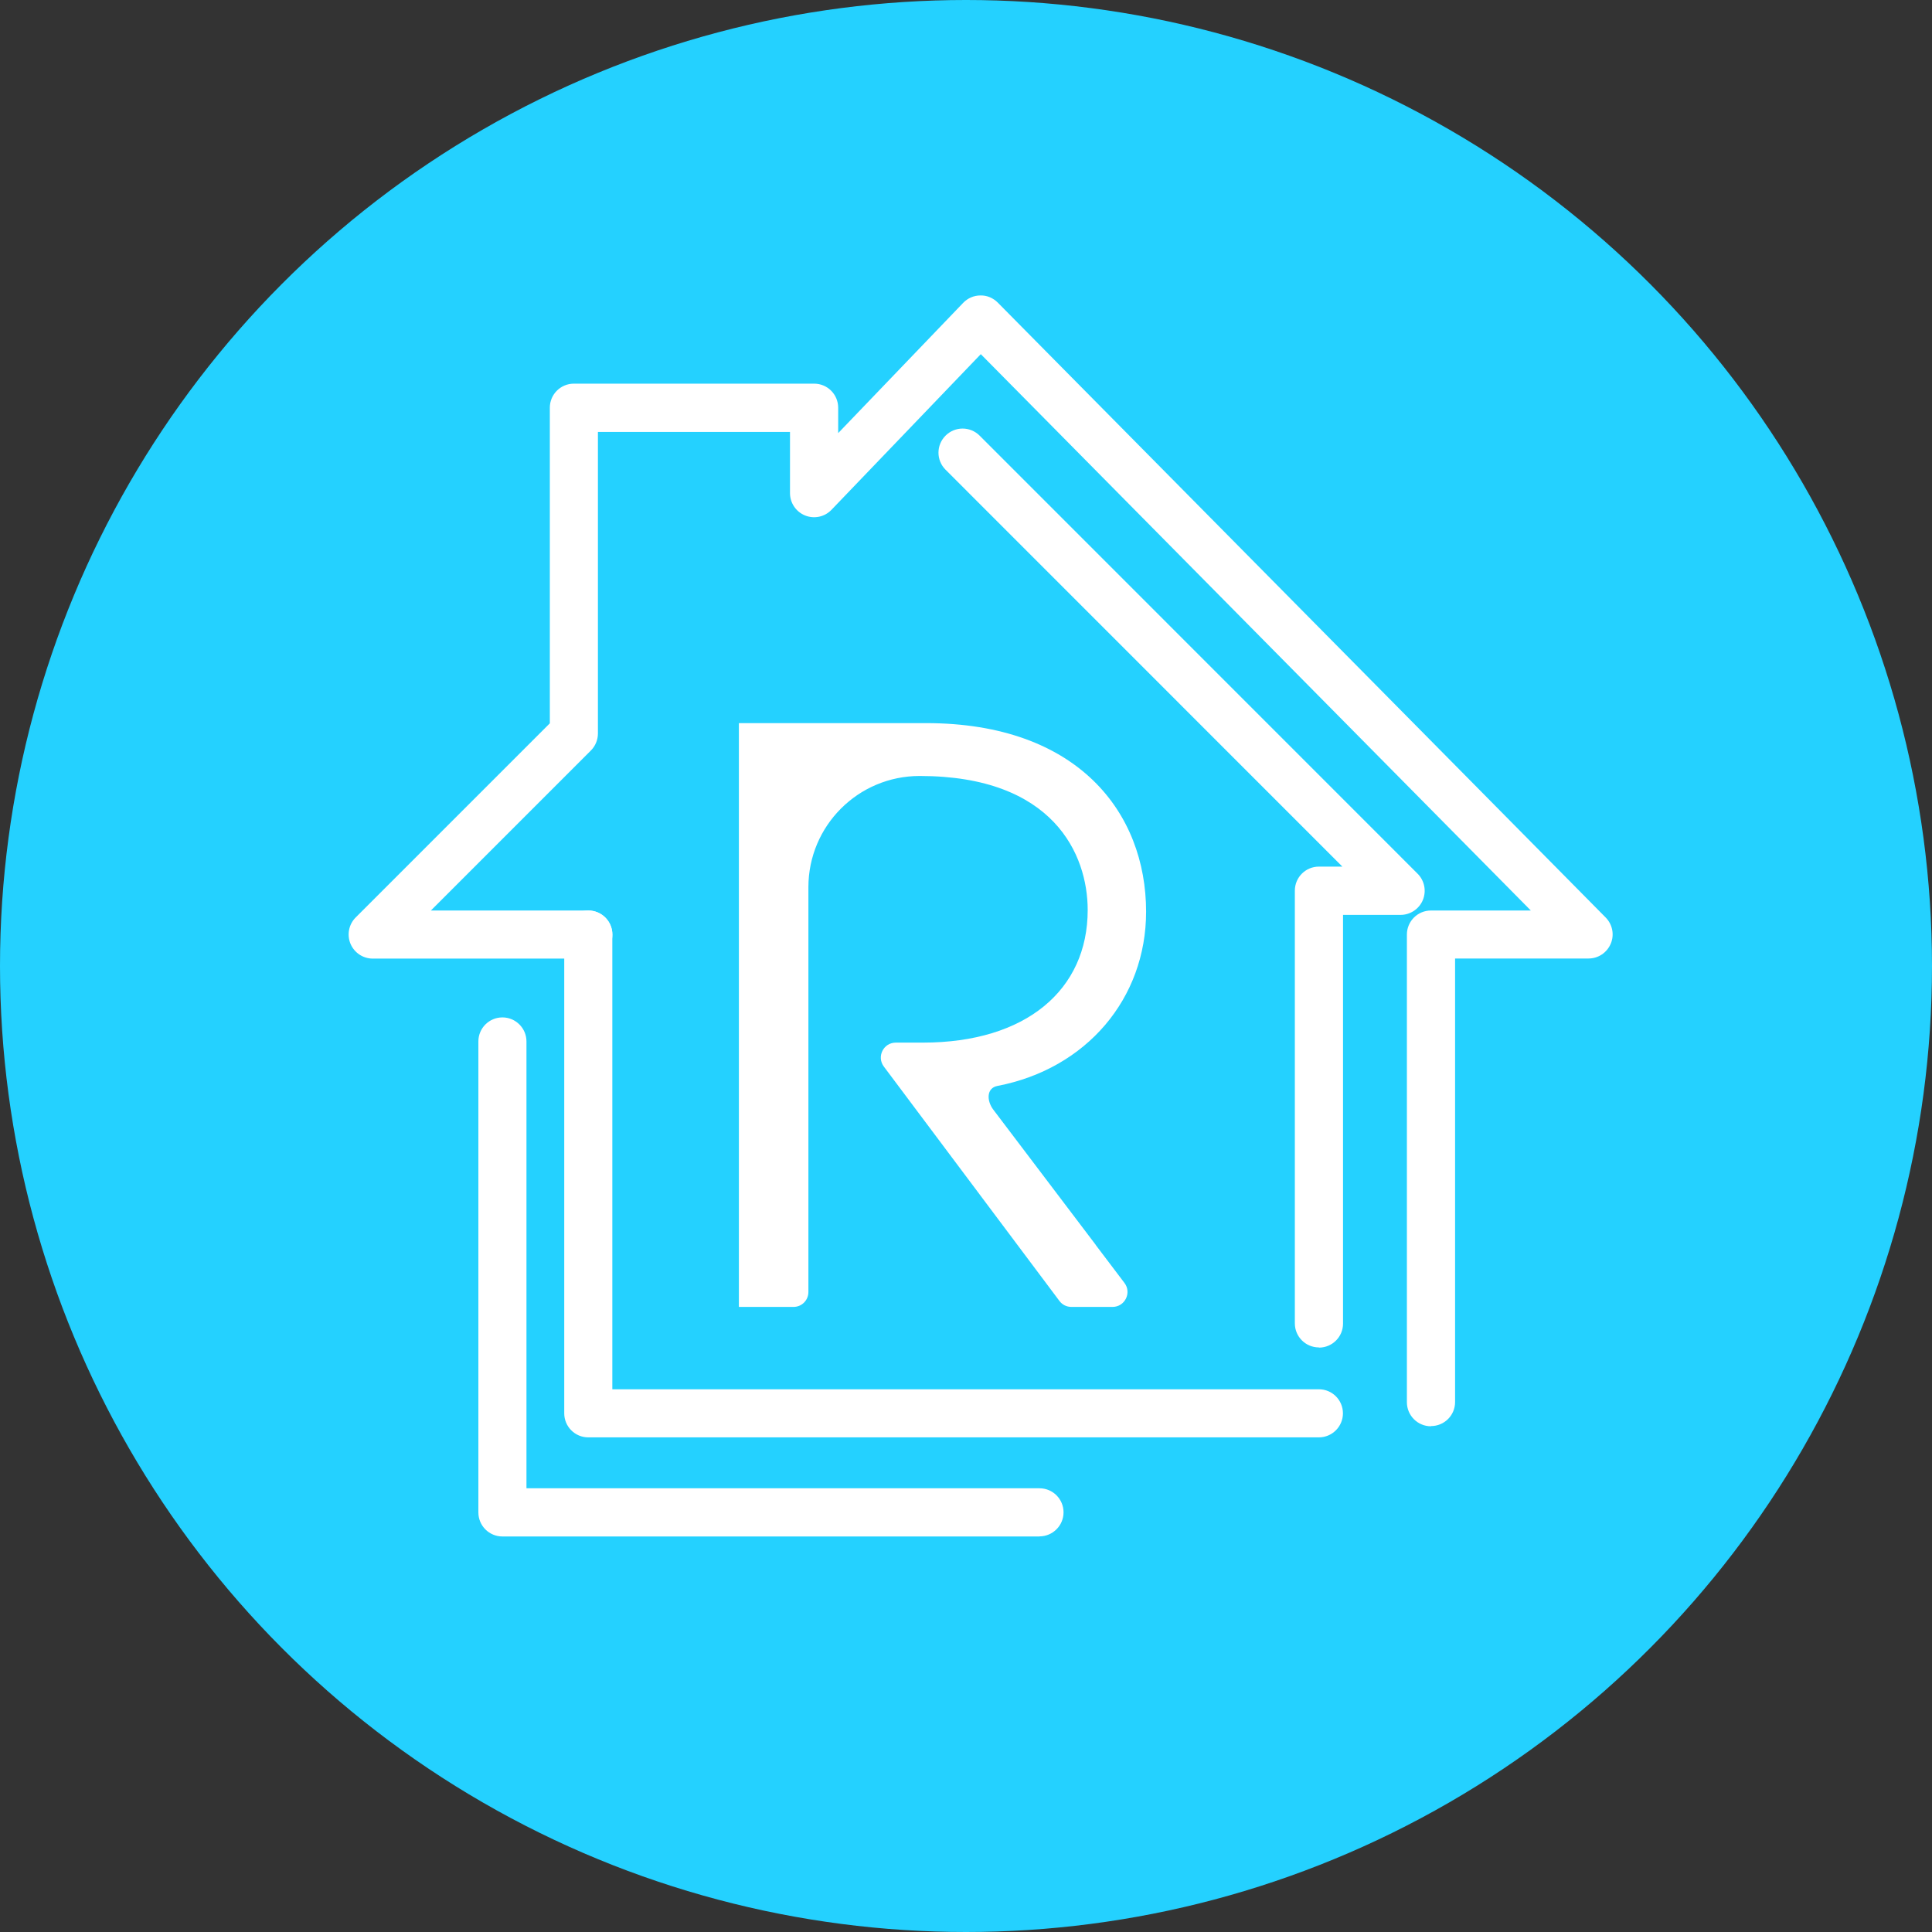
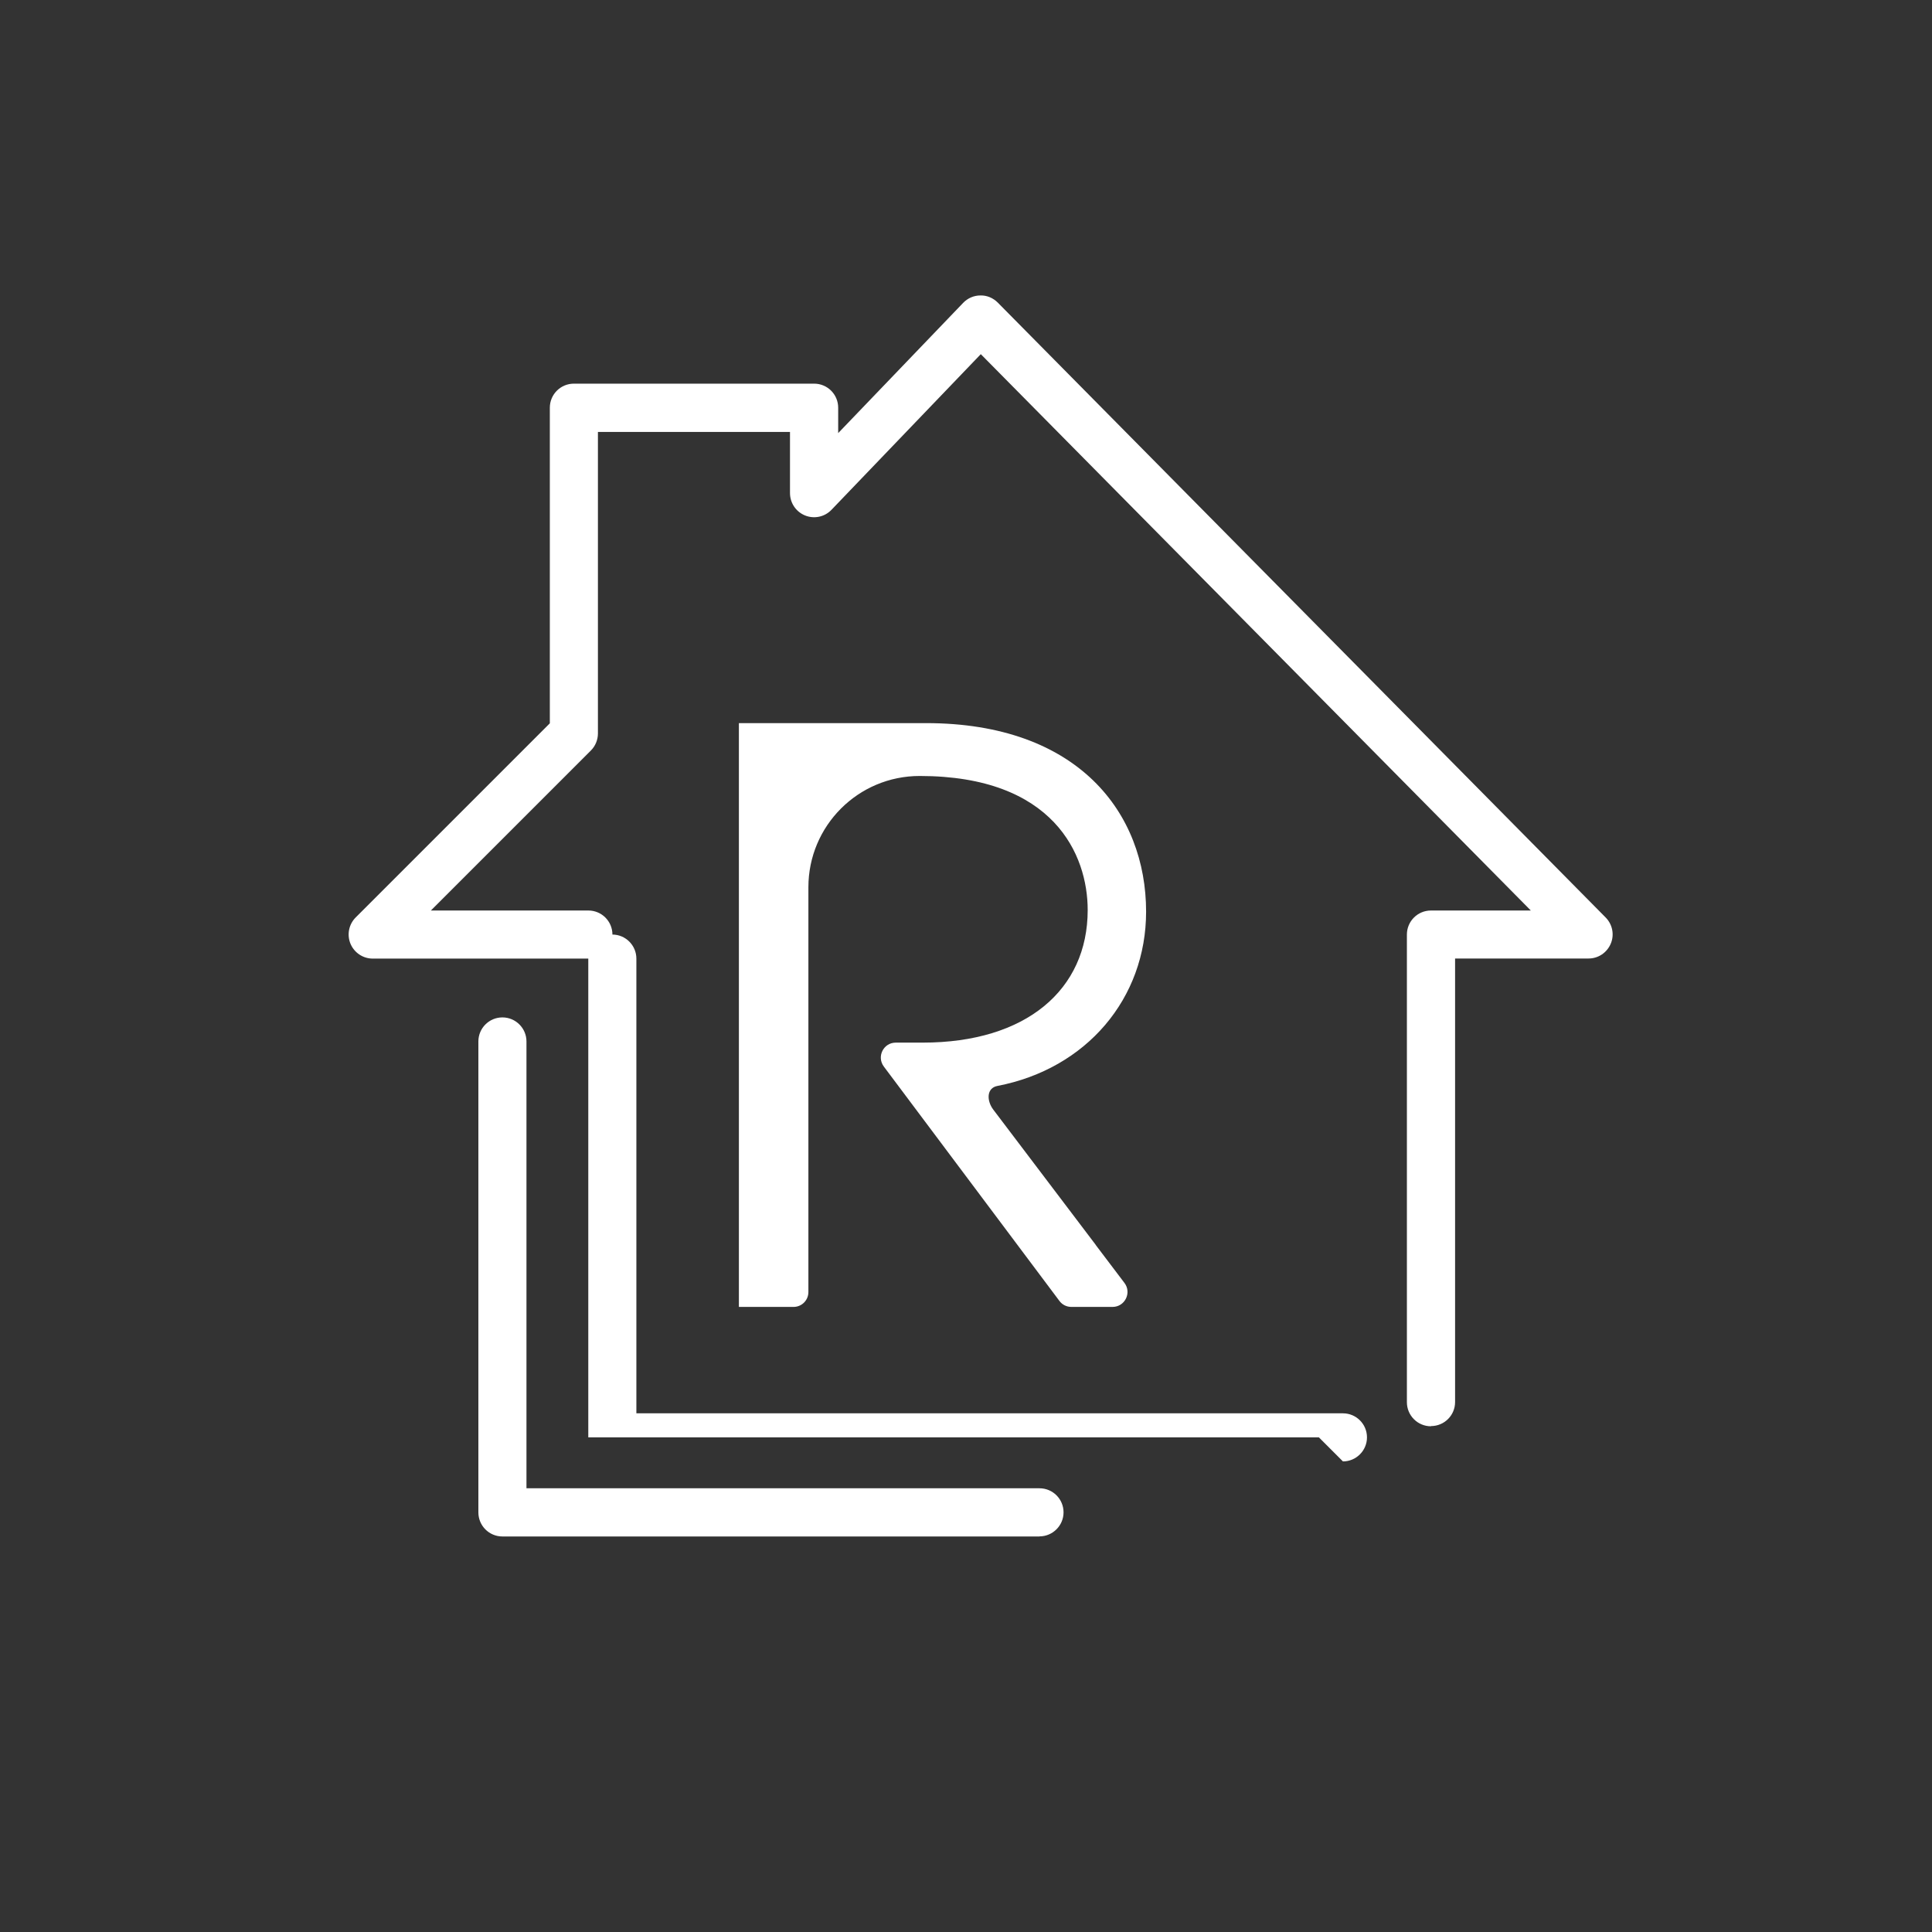
<svg xmlns="http://www.w3.org/2000/svg" id="Layer_6" data-name="Layer 6" viewBox="0 0 198.46 198.46">
  <rect x="0" y="0" width="198.46" height="198.46" fill="#333333" stroke="none" />
  <defs>
    <style>
      .cls-1 {
        fill: #fff;
      }

      .cls-2 {
        fill: #24d1ff;
      }
    </style>
  </defs>
-   <circle class="cls-2" cx="99.23" cy="99.23" r="99.23" />
  <g>
    <path class="cls-1" d="m112.56,127.88l-10.53-13.9c-.69-.92-.7-2.22.43-2.43,9.14-1.76,15.27-8.98,15.27-17.9,0-10.13-6.97-19.37-22.61-19.37h-19.22v59.97h5.61c.85,0,1.53-.68,1.53-1.53v-41.58c0-6.31,5.11-11.43,11.43-11.43,6.89,0,11.2,2.02,13.8,4.76,2.59,2.73,3.46,6.17,3.46,9.01,0,8.19-6.32,13.62-16.94,13.62h-2.77c-1.27,0-1.99,1.44-1.23,2.46l18.04,24.08c.29.39.74.61,1.23.61h4.22c1.27,0,1.99-1.45,1.23-2.46l-2.96-3.91Z" />
    <g>
-       <path class="cls-1" d="m135.48,138.41c-1.37,0-2.47-1.11-2.47-2.47v-44.45c0-1.37,1.11-2.47,2.47-2.47h2.41l-40.76-40.77c-.97-.97-.97-2.53,0-3.5.97-.97,2.53-.97,3.5,0l44.99,45c.71.71.92,1.77.54,2.7-.38.92-1.29,1.53-2.29,1.53h-5.91v41.98c0,1.37-1.11,2.47-2.47,2.47Z" />
      <path class="cls-1" d="m146.99,146.51c-1.37,0-2.47-1.11-2.47-2.47v-48.04c0-1.37,1.11-2.47,2.47-2.47h10.26l-56.5-57.15-15.34,15.99c-.7.73-1.77.96-2.71.58-.94-.38-1.55-1.29-1.55-2.3v-6.28h-19.73v30.97c0,.66-.26,1.29-.72,1.75l-16.44,16.44h16.18c1.37,0,2.47,1.11,2.47,2.47s-1.11,2.47-2.47,2.47h-22.15c-1,0-1.9-.6-2.29-1.53-.38-.93-.17-1.99.54-2.7l19.94-19.94v-32.42c0-1.37,1.11-2.47,2.47-2.47h24.68c1.37,0,2.47,1.11,2.47,2.47v2.61l12.84-13.38c.46-.48,1.1-.76,1.77-.76.67-.02,1.31.26,1.78.73l62.45,63.17c.7.71.91,1.77.52,2.69s-1.28,1.52-2.28,1.52h-13.71v45.56c0,1.37-1.11,2.47-2.47,2.47Z" />
      <path class="cls-1" d="m106.79,157.83h-55.18c-1.37,0-2.47-1.11-2.47-2.47v-48.38c0-1.37,1.11-2.47,2.47-2.47s2.47,1.11,2.47,2.47v45.9h52.7c1.37,0,2.47,1.11,2.47,2.47s-1.11,2.47-2.47,2.47Z" />
-       <path class="cls-1" d="m135.48,147.65H60.43c-1.37,0-2.47-1.11-2.47-2.47v-49.18c0-1.37,1.11-2.47,2.47-2.47s2.47,1.11,2.47,2.47v46.71h72.58c1.37,0,2.47,1.11,2.47,2.47s-1.11,2.47-2.47,2.47Z" />
+       <path class="cls-1" d="m135.48,147.65H60.43v-49.18c0-1.37,1.11-2.47,2.47-2.47s2.47,1.11,2.47,2.47v46.71h72.58c1.37,0,2.47,1.11,2.47,2.47s-1.11,2.47-2.47,2.47Z" />
    </g>
  </g>
</svg>